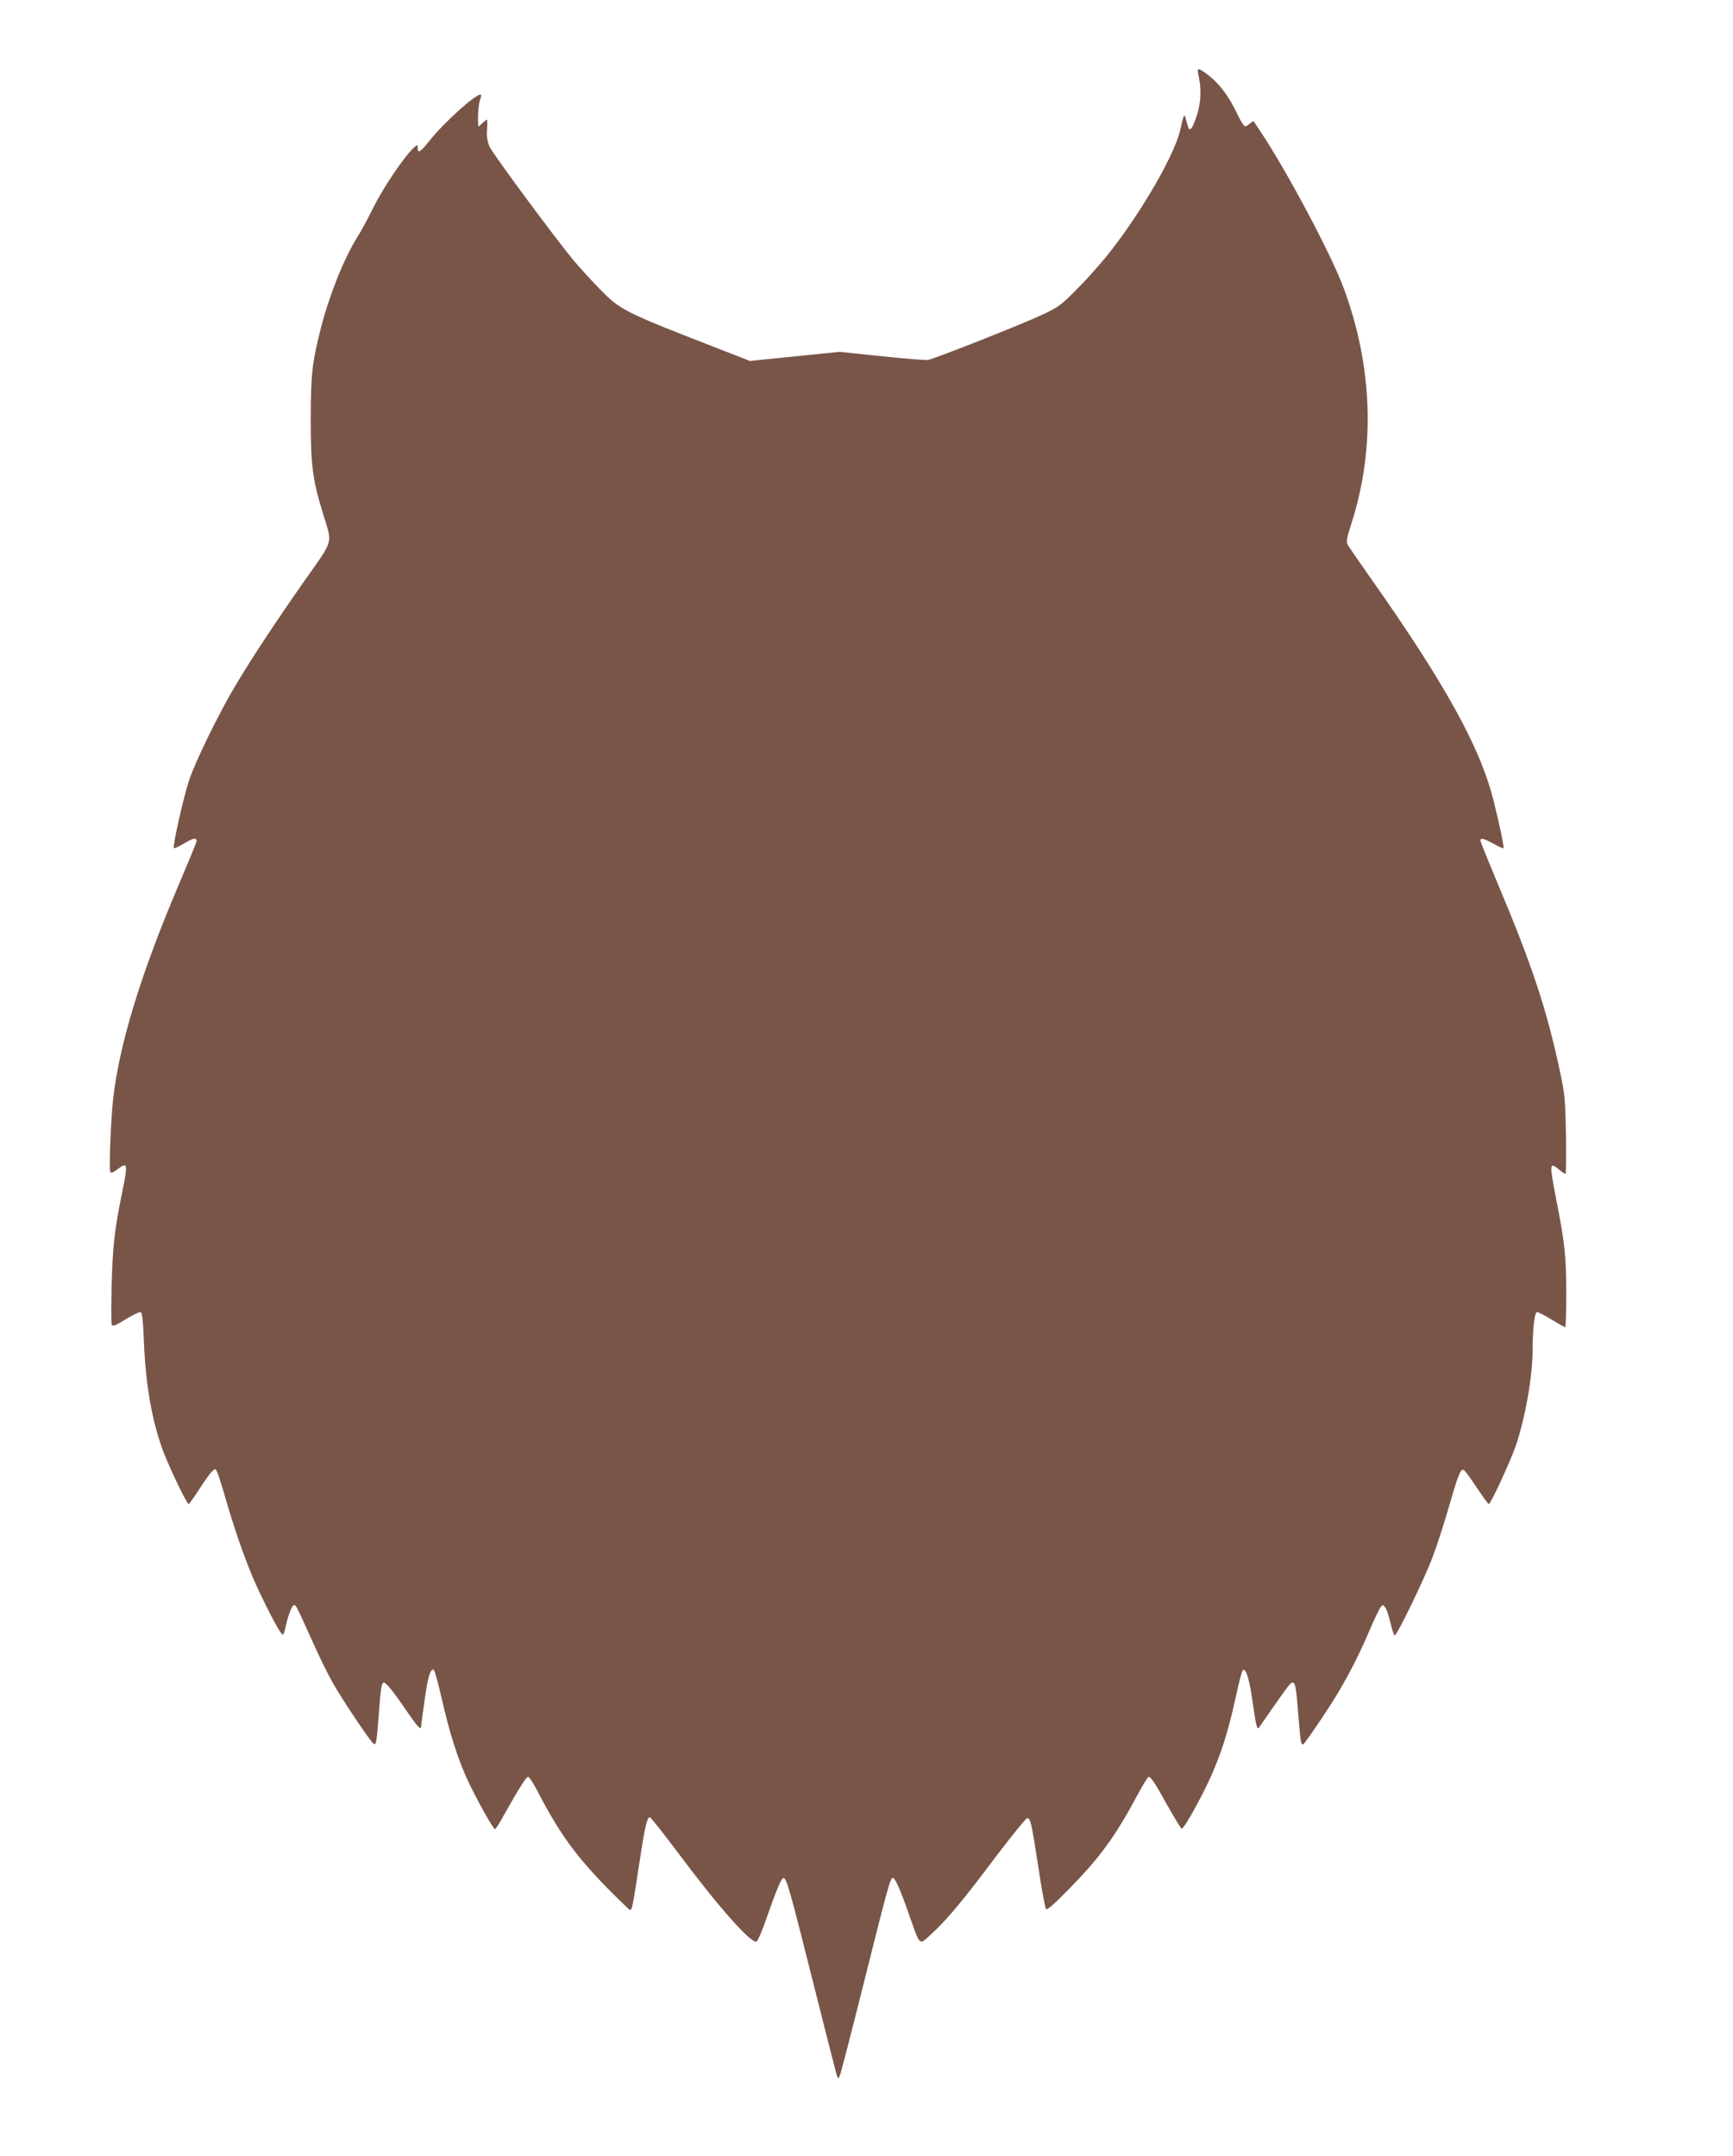
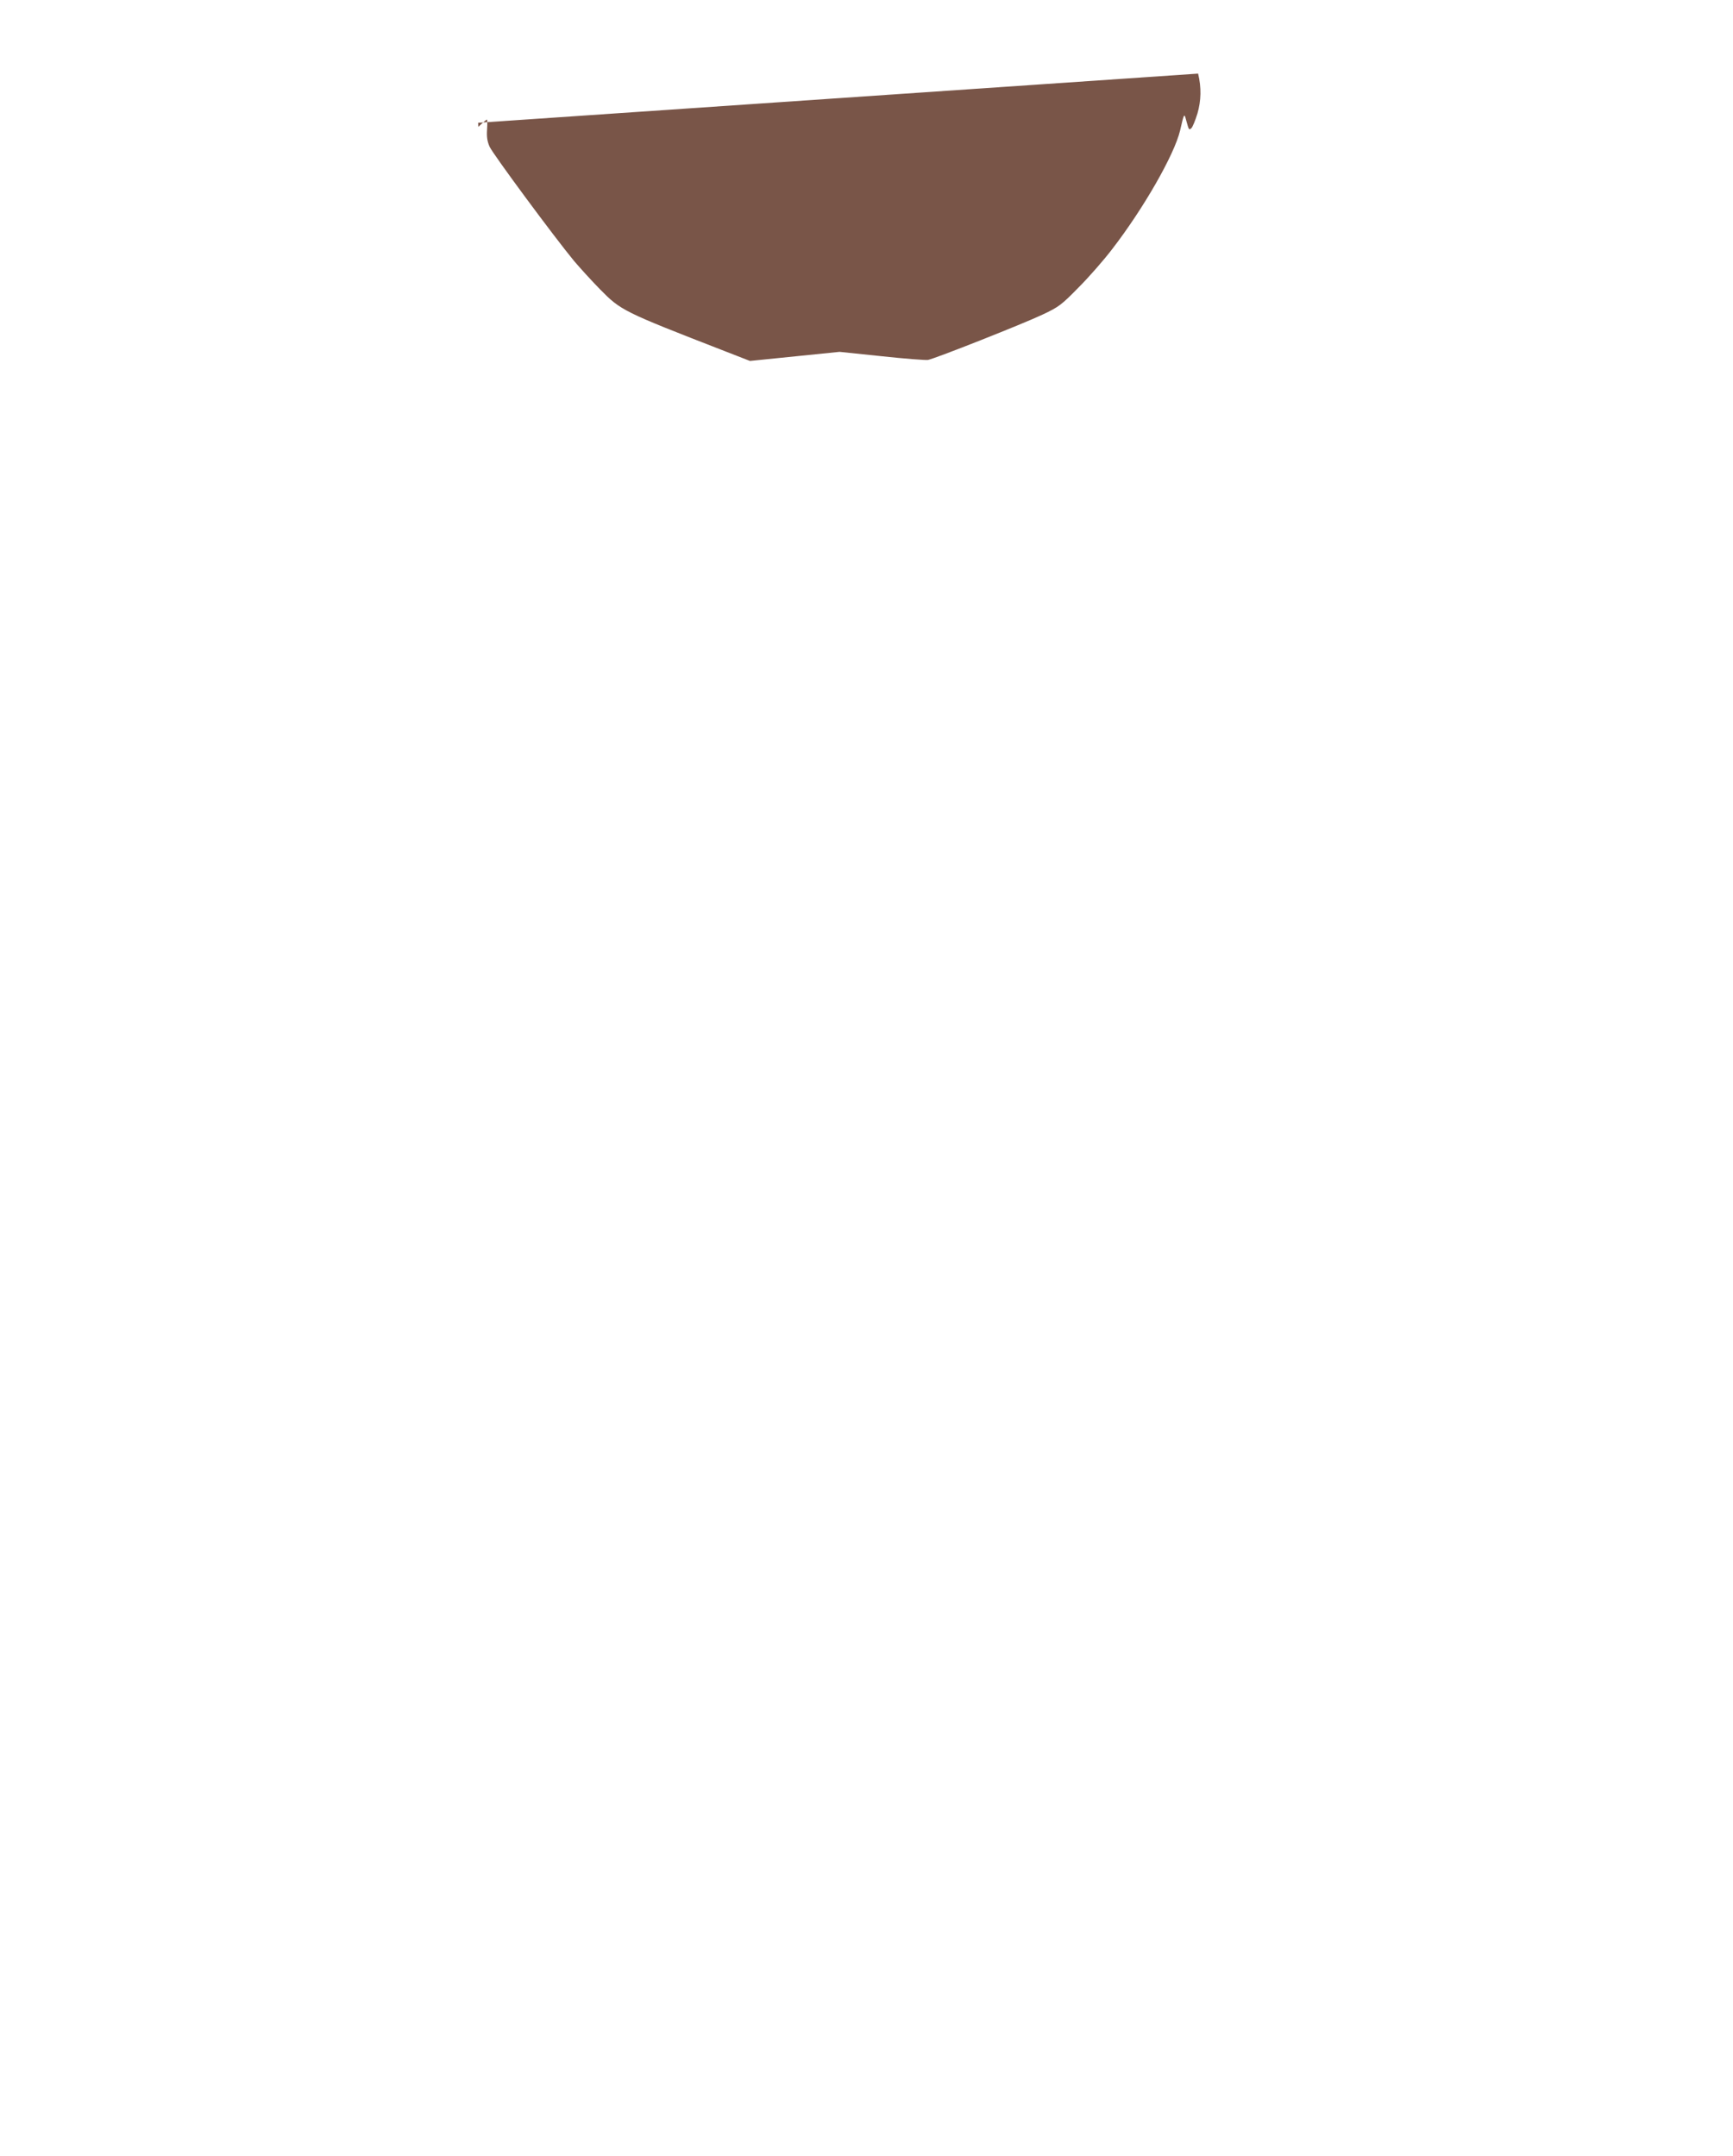
<svg xmlns="http://www.w3.org/2000/svg" version="1.0" width="1029pt" height="1280pt" viewBox="0 0 1029 1280" preserveAspectRatio="xMidYMid meet">
  <g transform="translate(0,1280) scale(0.1,-0.1)" fill="#795548" stroke="none">
-     <path d="M7114 12363 c20 -83 18 -161 -4 -237 -13 -42 -29 -81 -36 -87 -15 -12 -14 -14 -32 51 -10 39 -12 37 -35 -65 -34 -143 -217 -463 -404 -705 -48 -63 -137 -165 -198 -226 -102 -104 -117 -116 -215 -162 -111 -53 -637 -261 -680 -269 -14 -2 -137 7 -275 22 l-250 26 -266 -27 -266 -27 -149 58 c-607 236 -617 241 -742 368 -50 51 -118 126 -153 167 -119 144 -482 635 -502 679 -14 32 -18 59 -15 102 2 33 2 59 -1 59 -2 0 -15 -10 -28 -22 l-23 -21 -1 24 c-3 46 3 114 12 138 5 13 7 26 5 28 -17 18 -211 -155 -303 -269 -57 -72 -73 -82 -73 -46 0 21 0 21 -22 2 -54 -48 -183 -238 -240 -354 -34 -69 -78 -150 -97 -179 -78 -124 -166 -344 -216 -540 -53 -210 -59 -271 -60 -536 0 -282 11 -364 73 -565 56 -183 66 -148 -107 -394 -174 -248 -308 -451 -410 -621 -97 -161 -243 -459 -279 -570 -34 -103 -98 -392 -90 -400 3 -4 28 8 56 24 60 38 86 41 77 9 -4 -13 -51 -127 -105 -254 -226 -531 -353 -950 -389 -1274 -13 -126 -25 -416 -16 -429 4 -7 18 -2 39 14 64 49 67 40 32 -131 -46 -223 -57 -326 -63 -551 -3 -122 -3 -229 0 -237 5 -13 19 -8 80 29 41 25 81 45 89 45 12 0 16 -30 22 -167 11 -274 50 -490 119 -670 42 -107 137 -303 147 -303 4 0 32 40 63 88 31 48 65 96 76 106 19 17 20 17 29 -1 6 -10 24 -67 42 -128 61 -216 134 -422 193 -550 77 -167 147 -296 157 -290 4 2 10 19 14 37 13 67 39 138 51 138 13 0 11 4 110 -215 39 -88 93 -198 120 -245 52 -93 219 -343 241 -361 18 -14 20 0 34 184 11 148 16 177 29 177 14 0 58 -55 131 -162 66 -97 90 -124 90 -100 0 5 9 71 20 149 19 142 35 196 54 190 6 -2 27 -77 48 -168 44 -198 96 -362 153 -485 52 -112 153 -294 164 -294 4 0 27 35 50 78 94 167 135 232 147 232 6 0 31 -37 54 -82 128 -248 228 -386 413 -575 72 -73 134 -133 138 -133 12 0 16 21 53 265 35 230 47 285 65 285 5 0 81 -96 168 -212 238 -319 432 -538 465 -526 7 3 35 68 61 144 60 171 87 234 99 234 18 0 38 -71 173 -608 75 -299 140 -553 144 -565 9 -22 9 -22 19 4 6 15 70 262 142 550 139 555 156 619 171 619 14 0 43 -65 94 -210 72 -203 59 -192 137 -121 91 84 187 198 383 460 94 124 177 226 184 226 20 0 25 -25 67 -295 19 -129 40 -239 45 -245 7 -7 53 34 137 120 185 189 275 313 406 558 32 59 61 107 66 107 14 0 34 -30 111 -168 42 -75 80 -137 85 -139 15 -5 144 232 194 356 56 136 88 246 130 436 16 77 34 143 39 148 18 18 40 -52 59 -192 19 -131 26 -162 36 -150 1 2 36 51 75 108 104 148 113 161 127 161 15 0 21 -35 34 -205 12 -152 15 -169 30 -160 5 3 59 79 118 168 111 166 194 319 276 512 26 61 54 119 62 130 15 19 16 19 29 1 8 -10 22 -51 31 -92 10 -41 21 -74 25 -74 14 0 179 340 227 470 28 74 71 209 97 300 55 191 70 227 89 210 8 -6 42 -53 76 -105 35 -52 66 -95 70 -95 11 0 124 245 158 340 57 164 102 416 102 574 0 126 12 226 26 226 7 0 47 -20 87 -45 41 -25 77 -45 81 -45 3 0 6 91 6 201 0 215 -9 303 -61 564 -40 208 -39 219 19 170 17 -14 33 -25 37 -25 4 0 5 105 3 233 -4 215 -7 243 -37 382 -78 365 -165 626 -367 1106 -57 136 -104 252 -104 258 0 18 21 13 79 -19 30 -17 56 -28 58 -26 5 5 -22 135 -58 279 -78 318 -291 702 -738 1335 -65 92 -123 177 -129 188 -10 18 -5 41 23 129 142 443 126 929 -47 1395 -72 196 -337 694 -491 925 -22 33 -42 62 -43 64 -2 2 -12 -3 -22 -12 -10 -10 -24 -17 -30 -17 -6 0 -28 35 -48 78 -46 97 -100 171 -165 222 -60 47 -74 50 -65 13z" />
+     <path d="M7114 12363 c20 -83 18 -161 -4 -237 -13 -42 -29 -81 -36 -87 -15 -12 -14 -14 -32 51 -10 39 -12 37 -35 -65 -34 -143 -217 -463 -404 -705 -48 -63 -137 -165 -198 -226 -102 -104 -117 -116 -215 -162 -111 -53 -637 -261 -680 -269 -14 -2 -137 7 -275 22 l-250 26 -266 -27 -266 -27 -149 58 c-607 236 -617 241 -742 368 -50 51 -118 126 -153 167 -119 144 -482 635 -502 679 -14 32 -18 59 -15 102 2 33 2 59 -1 59 -2 0 -15 -10 -28 -22 l-23 -21 -1 24 z" />
  </g>
</svg>